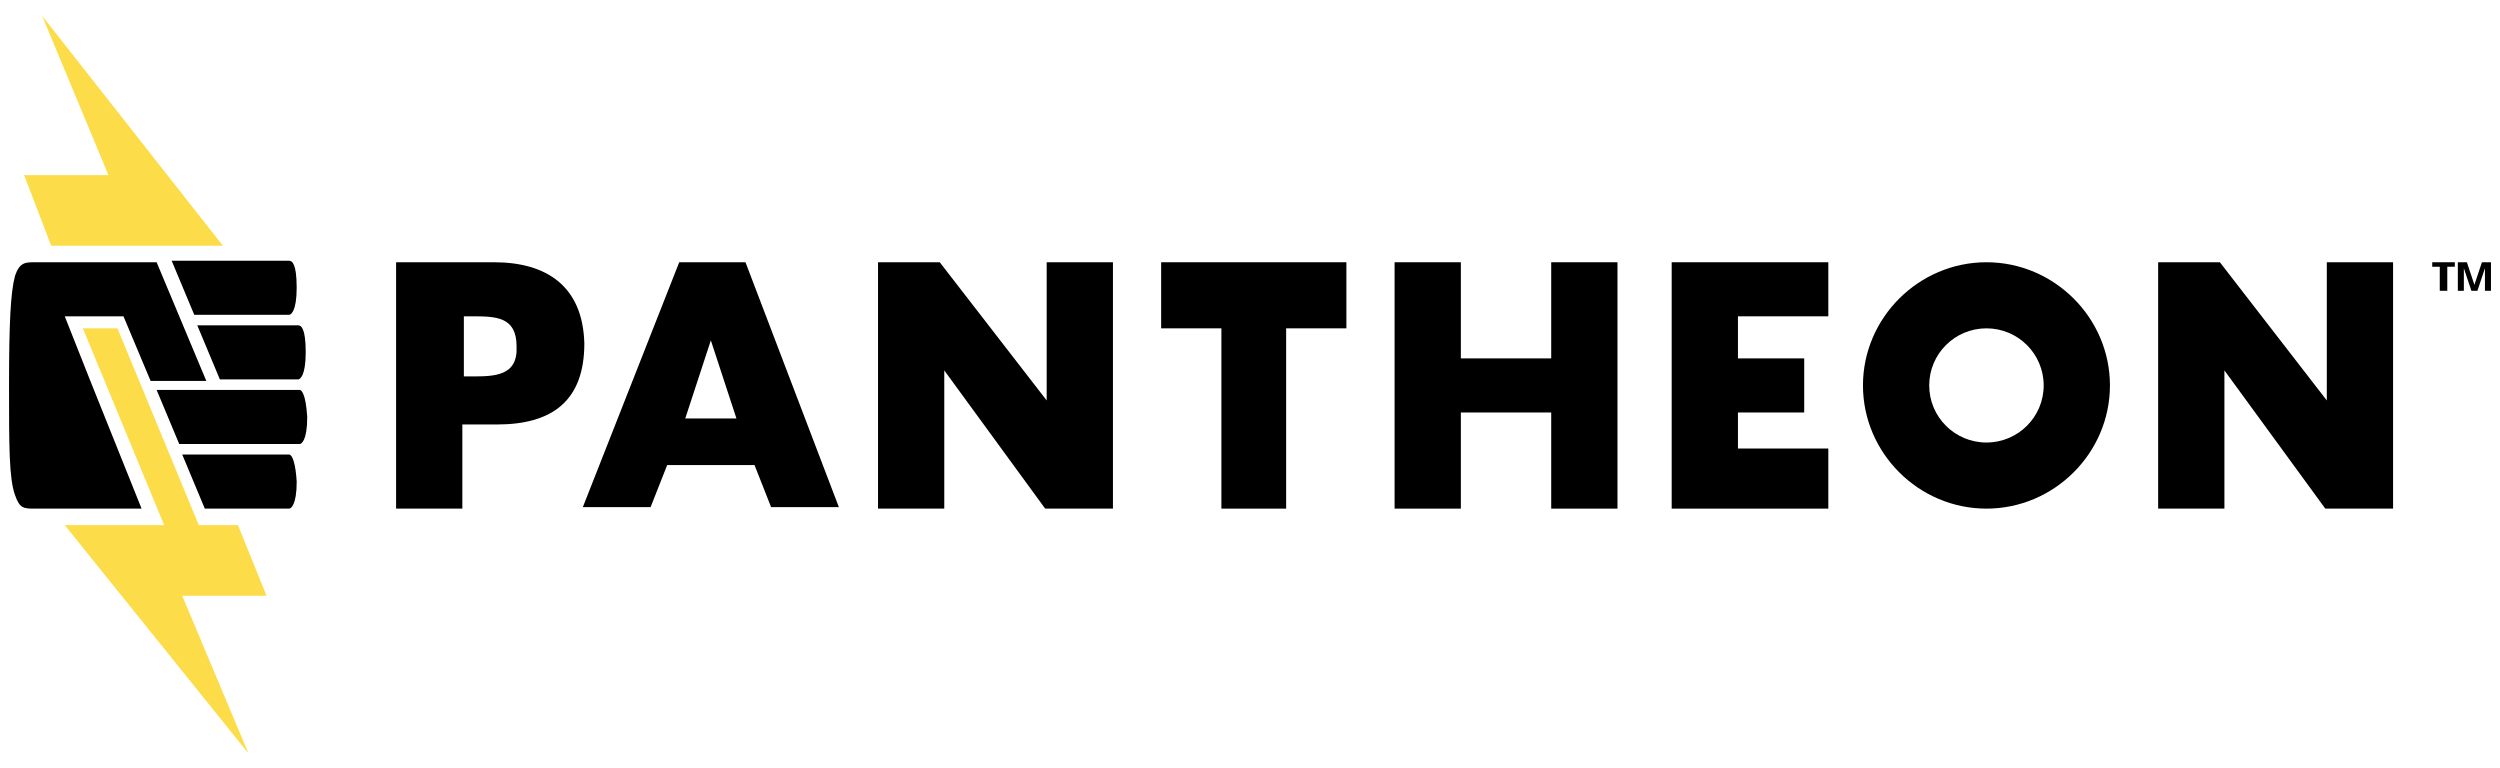
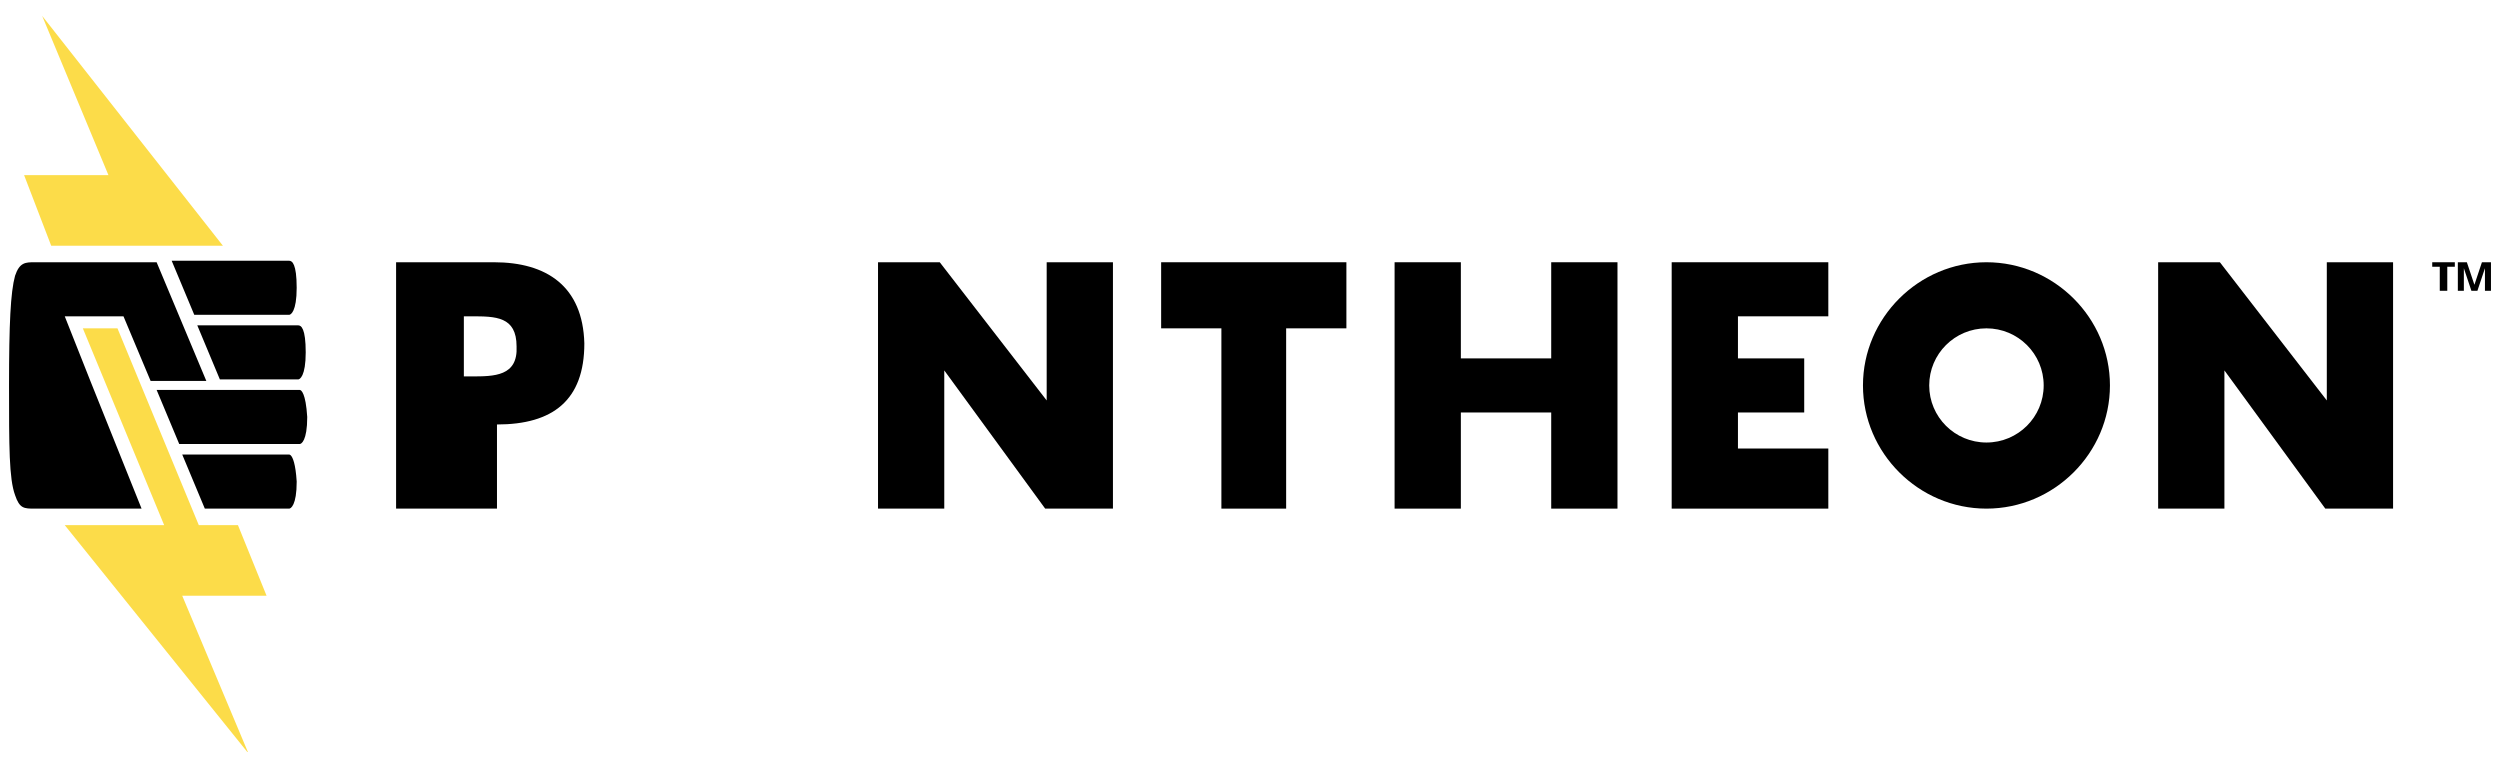
<svg xmlns="http://www.w3.org/2000/svg" width="140" height="43" viewBox="0 0 140 43" fill="none">
  <g clip-path="url(#clip0_754_4440)">
    <path d="M2.361 0.889L6.072 9.806H1.349L2.867 13.76H12.482L2.361 0.889Z" fill="#FCDC49" />
    <path d="M14.928 33.362L13.325 29.408H11.133L6.578 18.387H4.639L9.193 29.408H3.626L13.916 42.195L10.205 33.362H14.928Z" fill="#FCDC49" />
    <path d="M16.192 17.63C16.277 17.63 16.614 17.462 16.614 16.116C16.614 14.77 16.361 14.602 16.192 14.602H9.614L10.879 17.63H16.192Z" fill="black" />
-     <path fill-rule="evenodd" clip-rule="evenodd" d="M22.181 14.686H27.663C30.614 14.686 32.638 16.032 32.723 19.229C32.723 22.425 30.952 23.771 27.831 23.771H25.891V28.483H22.181V14.686ZM25.976 21.079H26.398C27.663 21.079 29.012 21.079 28.928 19.397C28.928 17.714 27.747 17.714 26.398 17.714H25.976V21.079Z" fill="black" />
-     <path fill-rule="evenodd" clip-rule="evenodd" d="M38.036 14.686H41.747L46.976 28.398H43.181L42.253 26.043H37.362L36.434 28.398H32.639L38.036 14.686ZM39.807 19.06L38.374 23.435H41.241L39.807 19.06Z" fill="black" />
+     <path fill-rule="evenodd" clip-rule="evenodd" d="M22.181 14.686H27.663C30.614 14.686 32.638 16.032 32.723 19.229C32.723 22.425 30.952 23.771 27.831 23.771V28.483H22.181V14.686ZM25.976 21.079H26.398C27.663 21.079 29.012 21.079 28.928 19.397C28.928 17.714 27.747 17.714 26.398 17.714H25.976V21.079Z" fill="black" />
    <path d="M97.325 23.099H101.036V20.07H97.325V17.714H102.386V14.686H93.614V28.483H102.386V25.117H97.325V23.099Z" fill="black" />
    <path d="M68.398 18.387H65.024V14.686H75.398V18.387H72.024V28.483H68.398V18.387Z" fill="black" />
    <path d="M86.868 20.07H81.808V14.686H78.097V28.483H81.808V23.099H86.868V28.483H90.579V14.686H86.868V20.07Z" fill="black" />
    <path fill-rule="evenodd" clip-rule="evenodd" d="M104.326 21.584C104.326 17.799 107.446 14.686 111.241 14.686C115.036 14.686 118.157 17.799 118.157 21.584C118.157 25.37 115.036 28.483 111.241 28.483C107.446 28.483 104.326 25.37 104.326 21.584ZM114.446 21.584C114.446 19.817 113.012 18.387 111.241 18.387C109.47 18.387 108.036 19.817 108.036 21.584C108.036 23.351 109.47 24.781 111.241 24.781C113.012 24.781 114.446 23.351 114.446 21.584Z" fill="black" />
    <path d="M130.301 22.425L124.313 14.686H120.856V28.483H124.567V20.743L130.217 28.483H134.012V14.686H130.301V22.425Z" fill="black" />
    <path d="M52.626 14.686L58.614 22.425V14.686H62.325V28.483H58.53L52.879 20.743V28.483H49.169V14.686H52.626Z" fill="black" />
    <path d="M16.698 21.248H12.313L11.048 18.219H16.698C16.867 18.219 17.12 18.387 17.12 19.733C17.12 21.079 16.783 21.248 16.698 21.248Z" fill="black" />
    <path d="M10.205 25.454L11.47 28.483H16.193C16.277 28.483 16.615 28.314 16.615 26.968C16.551 25.959 16.393 25.612 16.283 25.501C16.246 25.465 16.214 25.454 16.193 25.454H10.205Z" fill="black" />
    <path d="M10.037 24.865L8.771 21.836H16.784C16.868 21.836 17.121 22.005 17.205 23.351C17.205 24.697 16.868 24.865 16.784 24.865H10.037Z" fill="black" />
    <path d="M5.06 21.332L3.626 17.714H6.915L8.434 21.332H11.554L8.771 14.686H1.94C1.434 14.686 1.096 14.686 0.843 15.443C0.59 16.368 0.506 18.135 0.506 21.584C0.506 25.033 0.506 26.8 0.843 27.726C1.096 28.483 1.349 28.483 1.94 28.483H7.928L5.06 21.332Z" fill="black" />
    <path d="M136.205 14.938H136.627V16.284H137.048V14.938H137.47V14.686H136.205V14.938Z" fill="black" />
    <path d="M137.976 15.022L138.398 16.284H138.735L139.157 15.022V16.284H139.494V14.686H138.988L138.567 15.948L138.144 14.686H137.639V16.284H137.976V15.022Z" fill="black" />
  </g>
  <defs>
    <clipPath id="clip0_754_4440">
      <rect width="140" height="41.222" fill="white" transform="translate(0 0.889)" />
    </clipPath>
  </defs>
</svg>